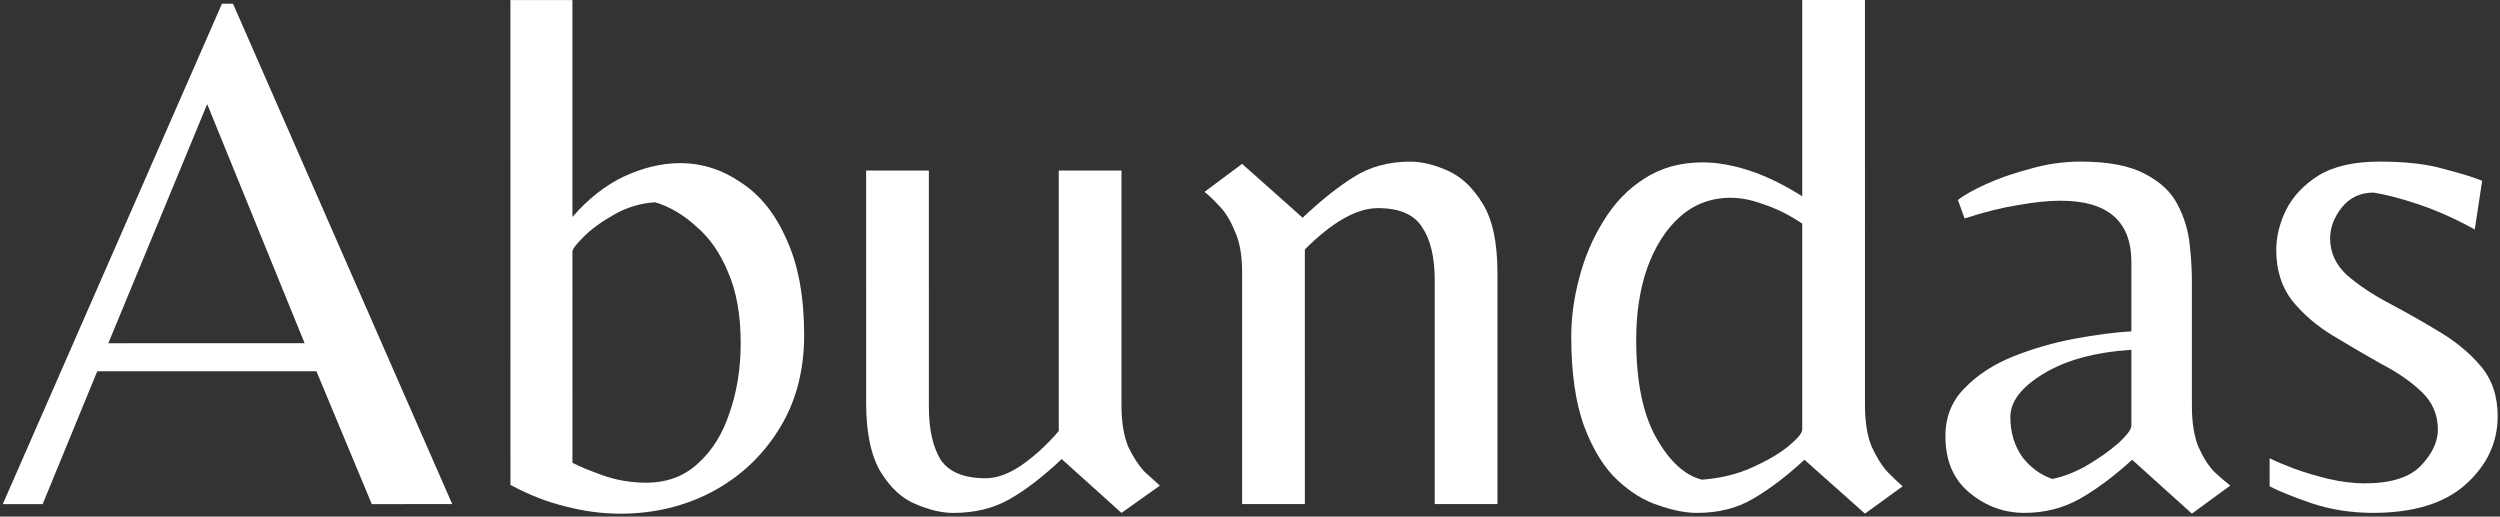
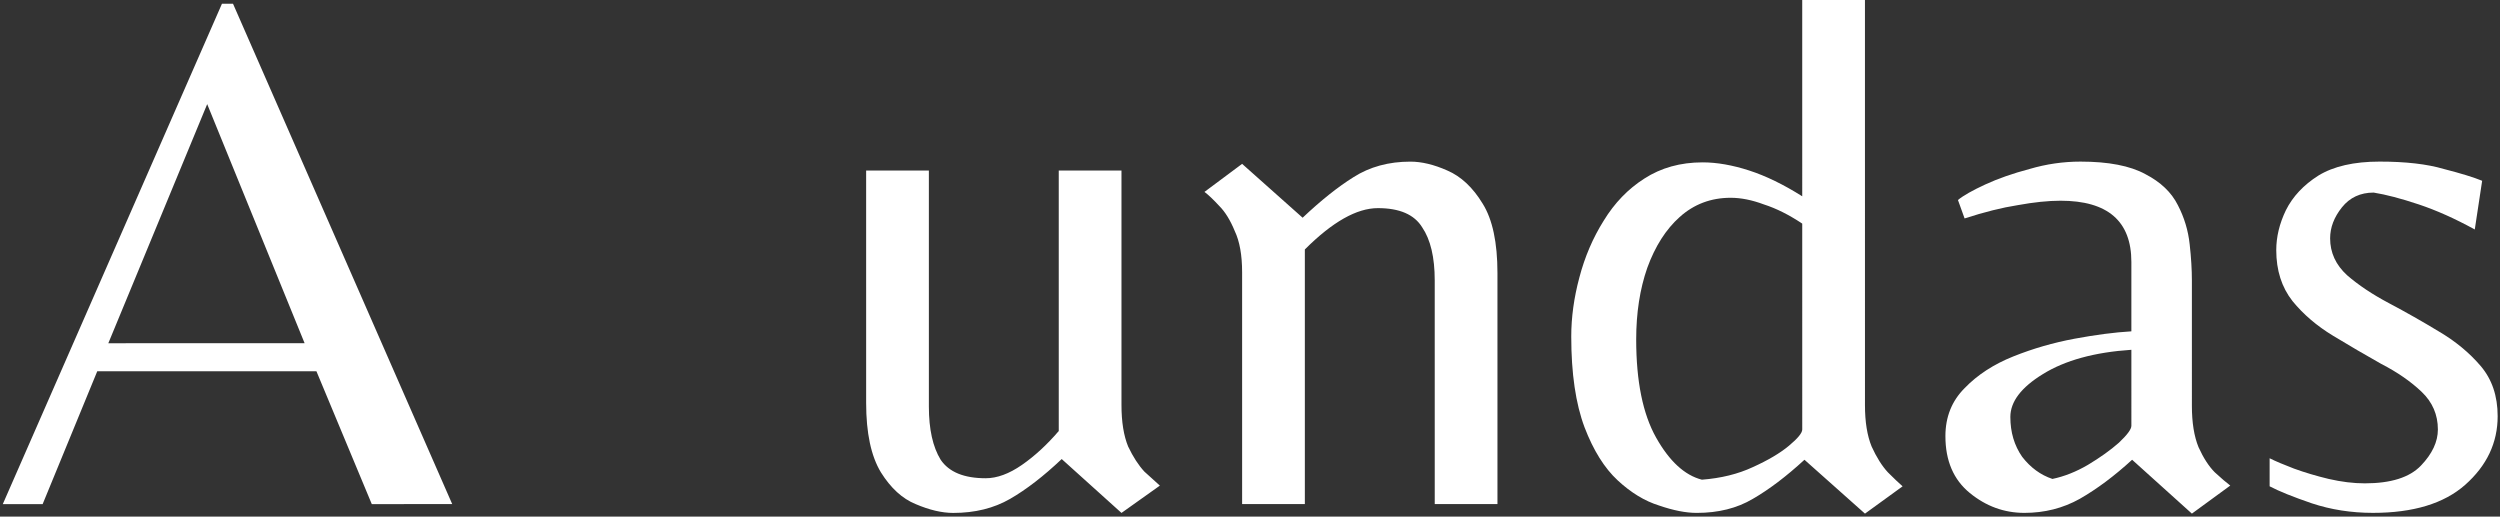
<svg xmlns="http://www.w3.org/2000/svg" width="542" height="112" viewBox="0 0 542 112" fill="none">
  <rect x="0" y="0" width="542" height="112" fill="#333333" stroke="none" />
  <path d="M514.454 111.19C509.761 111.19 505.335 110.497 501.175 109.111C497.122 107.724 494.082 106.498 492.055 105.431L492.055 99.352C493.335 99.991 495.095 100.738 497.335 101.591C499.681 102.444 502.188 103.191 504.855 103.831C507.628 104.471 510.241 104.79 512.694 104.79C518.347 104.79 522.4 103.51 524.853 100.95C527.307 98.39 528.533 95.777 528.533 93.11C528.533 89.91 527.359 87.191 525.013 84.951C522.666 82.711 519.733 80.684 516.213 78.871C512.8 76.952 509.333 74.925 505.813 72.792C502.293 70.659 499.36 68.153 497.013 65.273C494.667 62.286 493.493 58.607 493.493 54.234C493.493 51.354 494.186 48.474 495.573 45.594C497.066 42.607 499.412 40.101 502.612 38.074C505.918 36.047 510.345 35.034 515.891 35.034C521.544 35.033 526.184 35.566 529.81 36.633C533.544 37.593 536.317 38.446 538.13 39.193L536.531 49.752C532.264 47.406 528.211 45.593 524.371 44.313C520.531 43.033 517.278 42.18 514.611 41.753C511.732 41.754 509.438 42.82 507.732 44.953C506.025 47.087 505.172 49.327 505.172 51.673C505.172 54.766 506.399 57.433 508.852 59.673C511.306 61.806 514.346 63.832 517.972 65.752C521.599 67.672 525.172 69.698 528.692 71.831C532.319 73.964 535.359 76.471 537.812 79.35C540.265 82.23 541.492 85.857 541.492 90.23C541.492 95.99 539.146 100.949 534.453 105.109C529.867 109.163 523.201 111.19 514.454 111.19Z" fill="white" />
  <path d="M475.203 111.352L462.243 99.673C458.403 103.193 454.617 106.019 450.884 108.153C447.258 110.179 443.258 111.193 438.885 111.193C434.512 111.193 430.565 109.753 427.045 106.874C423.525 103.994 421.765 99.888 421.765 94.555C421.765 90.395 423.151 86.928 425.924 84.155C428.697 81.275 432.217 78.982 436.483 77.275C440.75 75.568 445.176 74.288 449.762 73.434C454.349 72.581 458.455 72.047 462.082 71.834L462.081 56.795C462.081 47.942 456.961 43.516 446.721 43.516C444.055 43.516 440.962 43.836 437.442 44.477C434.029 45.01 430.189 45.97 425.923 47.357L424.482 43.357C425.656 42.397 427.629 41.277 430.402 39.997C433.175 38.717 436.375 37.597 440.001 36.637C443.628 35.57 447.308 35.036 451.041 35.036C457.12 35.036 461.814 35.943 465.12 37.756C468.427 39.462 470.773 41.702 472.16 44.475C473.547 47.141 474.4 49.968 474.72 52.954C475.04 55.834 475.201 58.447 475.201 60.794L475.202 87.993C475.202 91.619 475.682 94.606 476.642 96.952C477.709 99.299 478.882 101.112 480.162 102.392C481.549 103.672 482.669 104.632 483.522 105.271L475.203 111.352ZM444.964 103.833C447.524 103.3 450.084 102.286 452.644 100.793C455.31 99.193 457.55 97.593 459.363 95.993C461.176 94.286 462.083 93.06 462.083 92.313L462.082 75.834C454.082 76.368 447.683 78.128 442.883 81.114C438.19 83.995 435.844 87.088 435.844 90.394C435.844 93.701 436.697 96.581 438.404 99.034C440.217 101.38 442.404 102.98 444.964 103.833Z" fill="white" />
  <path d="M404.326 111.355L391.206 99.676C387.26 103.302 383.527 106.129 380.007 108.156C376.594 110.183 372.541 111.196 367.848 111.196C365.501 111.196 362.782 110.663 359.688 109.597C356.595 108.637 353.608 106.824 350.729 104.157C347.849 101.491 345.448 97.651 343.528 92.638C341.608 87.519 340.648 80.959 340.648 72.959C340.647 68.799 341.234 64.533 342.407 60.16C343.58 55.68 345.34 51.574 347.686 47.84C350.033 44 352.966 40.96 356.485 38.72C360.112 36.374 364.325 35.2 369.125 35.2C372.218 35.2 375.578 35.786 379.204 36.959C382.831 38.133 386.671 39.999 390.724 42.559L390.722 0.001L404.321 0L404.325 87.836C404.325 91.462 404.805 94.449 405.765 96.795C406.832 99.142 408.006 101.008 409.286 102.395C410.566 103.675 411.632 104.688 412.485 105.435L404.326 111.355ZM368.968 103.997C373.127 103.676 376.807 102.77 380.007 101.276C383.313 99.783 385.927 98.236 387.846 96.636C389.766 95.036 390.726 93.863 390.726 93.116L390.724 48.478C387.844 46.559 385.071 45.172 382.404 44.319C379.844 43.359 377.445 42.879 375.205 42.879C370.938 42.88 367.258 44.266 364.165 47.04C361.179 49.706 358.833 53.386 357.126 58.079C355.526 62.666 354.727 67.839 354.727 73.599C354.727 82.665 356.168 89.758 359.048 94.877C361.928 99.997 365.234 103.037 368.968 103.997Z" fill="white" />
  <path d="M269.293 109.28L269.291 59.043C269.291 55.31 268.757 52.323 267.69 50.083C266.73 47.737 265.61 45.924 264.33 44.644C263.05 43.257 261.984 42.244 261.13 41.604L269.29 35.524L282.41 47.203C286.356 43.47 290.036 40.536 293.449 38.403C296.968 36.163 301.075 35.043 305.768 35.042C308.221 35.042 310.888 35.682 313.768 36.962C316.754 38.242 319.314 40.642 321.448 44.161C323.581 47.575 324.648 52.587 324.648 59.2L324.65 109.278L311.051 109.279L311.049 60.801C311.049 55.788 310.142 51.948 308.328 49.282C306.622 46.509 303.422 45.122 298.729 45.122C294.142 45.123 288.863 48.109 282.89 54.083L282.892 109.28L269.293 109.28Z" fill="white" />
  <path d="M206.661 111.203C204.208 111.203 201.488 110.563 198.501 109.283C195.621 108.11 193.115 105.817 190.981 102.404C188.848 98.884 187.781 93.871 187.781 87.365L187.779 36.967L201.378 36.967L201.38 88.164C201.381 93.071 202.234 96.91 203.941 99.683C205.754 102.35 209.007 103.683 213.7 103.683C216.154 103.683 218.767 102.723 221.54 100.803C224.313 98.883 226.979 96.429 229.539 93.443L229.537 36.965L243.136 36.965L243.138 87.842C243.138 91.469 243.619 94.455 244.579 96.802C245.645 99.042 246.819 100.855 248.099 102.241C249.485 103.521 250.605 104.535 251.459 105.281L243.139 111.201L230.179 99.522C226.233 103.256 222.5 106.136 218.98 108.162C215.461 110.189 211.354 111.203 206.661 111.203Z" fill="white" />
-   <path d="M134.505 111.366C130.558 111.366 126.558 110.833 122.505 109.767C118.559 108.807 114.612 107.261 110.666 105.127L110.661 0.013L124.1 0.012L124.102 47.05C127.515 43.103 131.249 40.17 135.302 38.25C139.461 36.33 143.514 35.37 147.461 35.369C152.154 35.369 156.527 36.756 160.58 39.529C164.74 42.195 168.047 46.301 170.5 51.847C173.06 57.394 174.341 64.327 174.341 72.646C174.341 80.539 172.475 87.419 168.742 93.286C165.116 99.045 160.263 103.525 154.184 106.726C148.211 109.819 141.651 111.366 134.505 111.366ZM140.104 104.646C144.584 104.646 148.317 103.259 151.303 100.486C154.396 97.713 156.69 94.033 158.183 89.446C159.782 84.86 160.582 79.847 160.582 74.407C160.582 68.327 159.675 63.207 157.861 59.048C156.155 54.888 153.861 51.582 150.981 49.129C148.208 46.569 145.221 44.809 142.021 43.849C138.822 44.063 135.835 44.969 133.062 46.569C130.396 48.063 128.209 49.663 126.503 51.37C124.903 52.969 124.103 54.036 124.103 54.569L124.105 100.327C125.491 101.074 127.678 101.98 130.665 103.047C133.651 104.113 136.798 104.646 140.104 104.646Z" fill="white" />
  <path d="M0.606 109.292L48.119 0.815L50.519 0.815L98.041 109.288L80.602 109.289L68.602 80.49L21.084 80.493L9.246 109.292L0.606 109.292ZM23.484 74.413L66.041 74.411L44.92 22.574L23.484 74.413Z" fill="white" />
</svg>